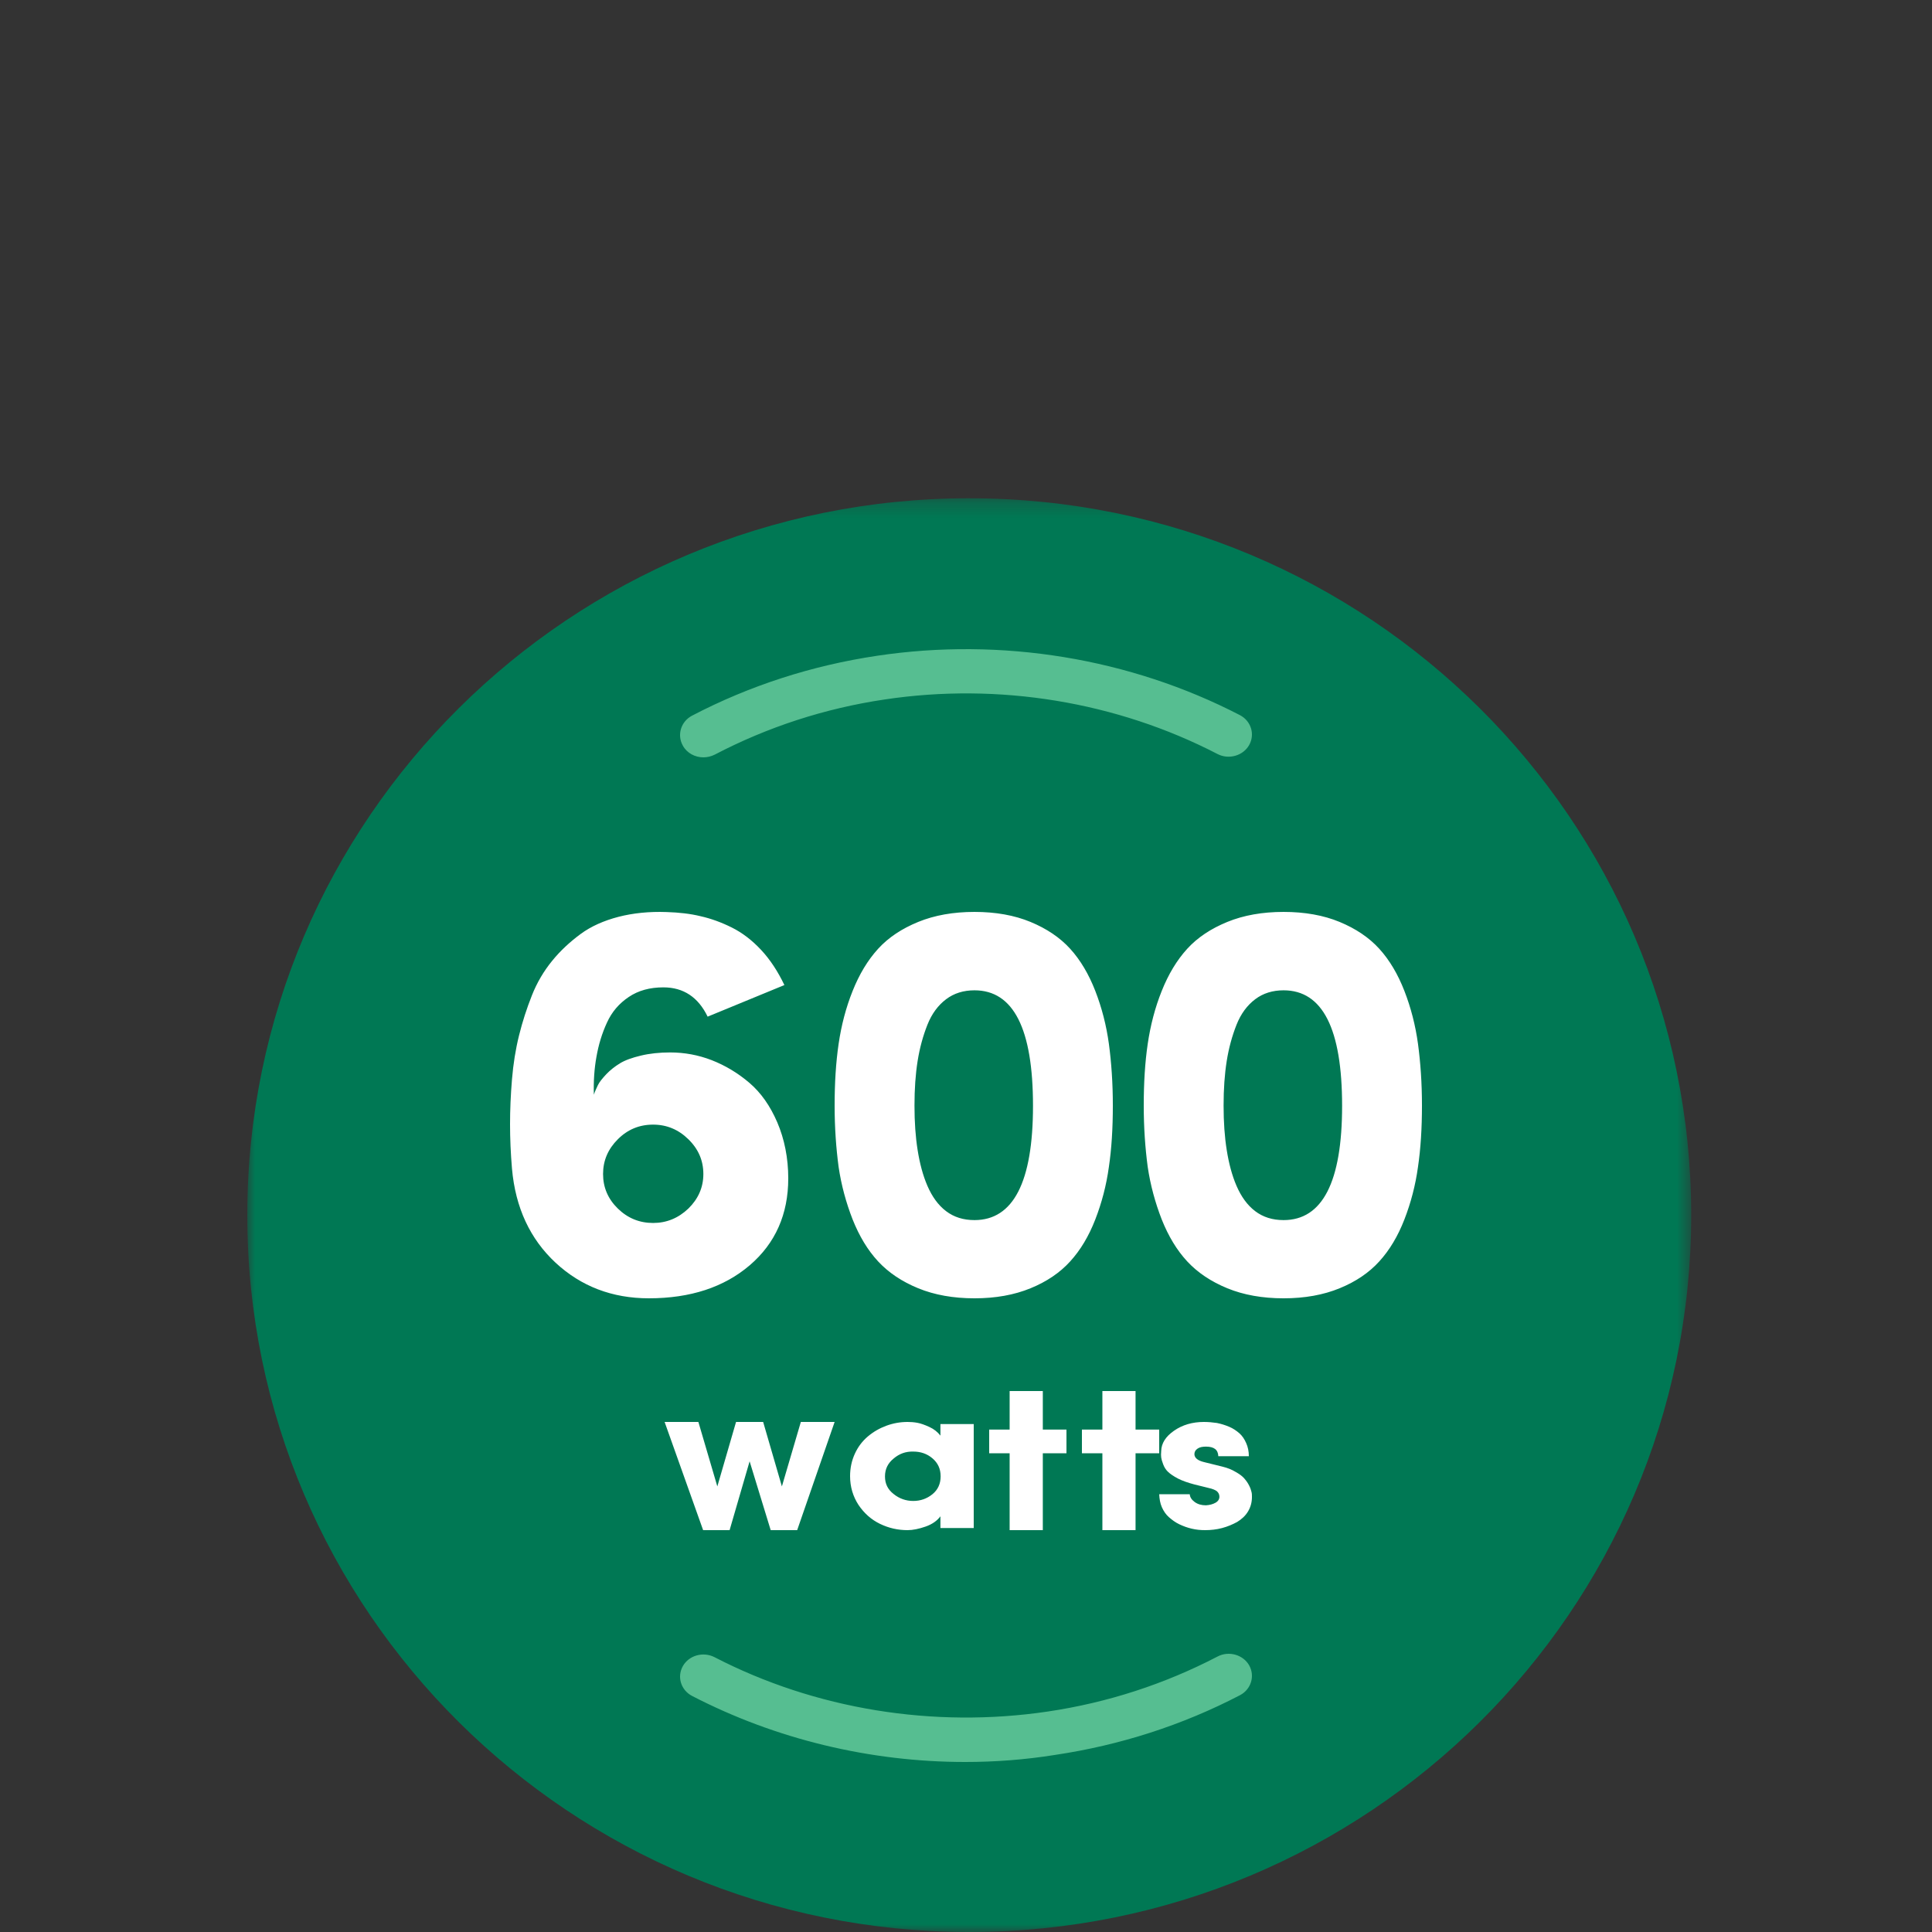
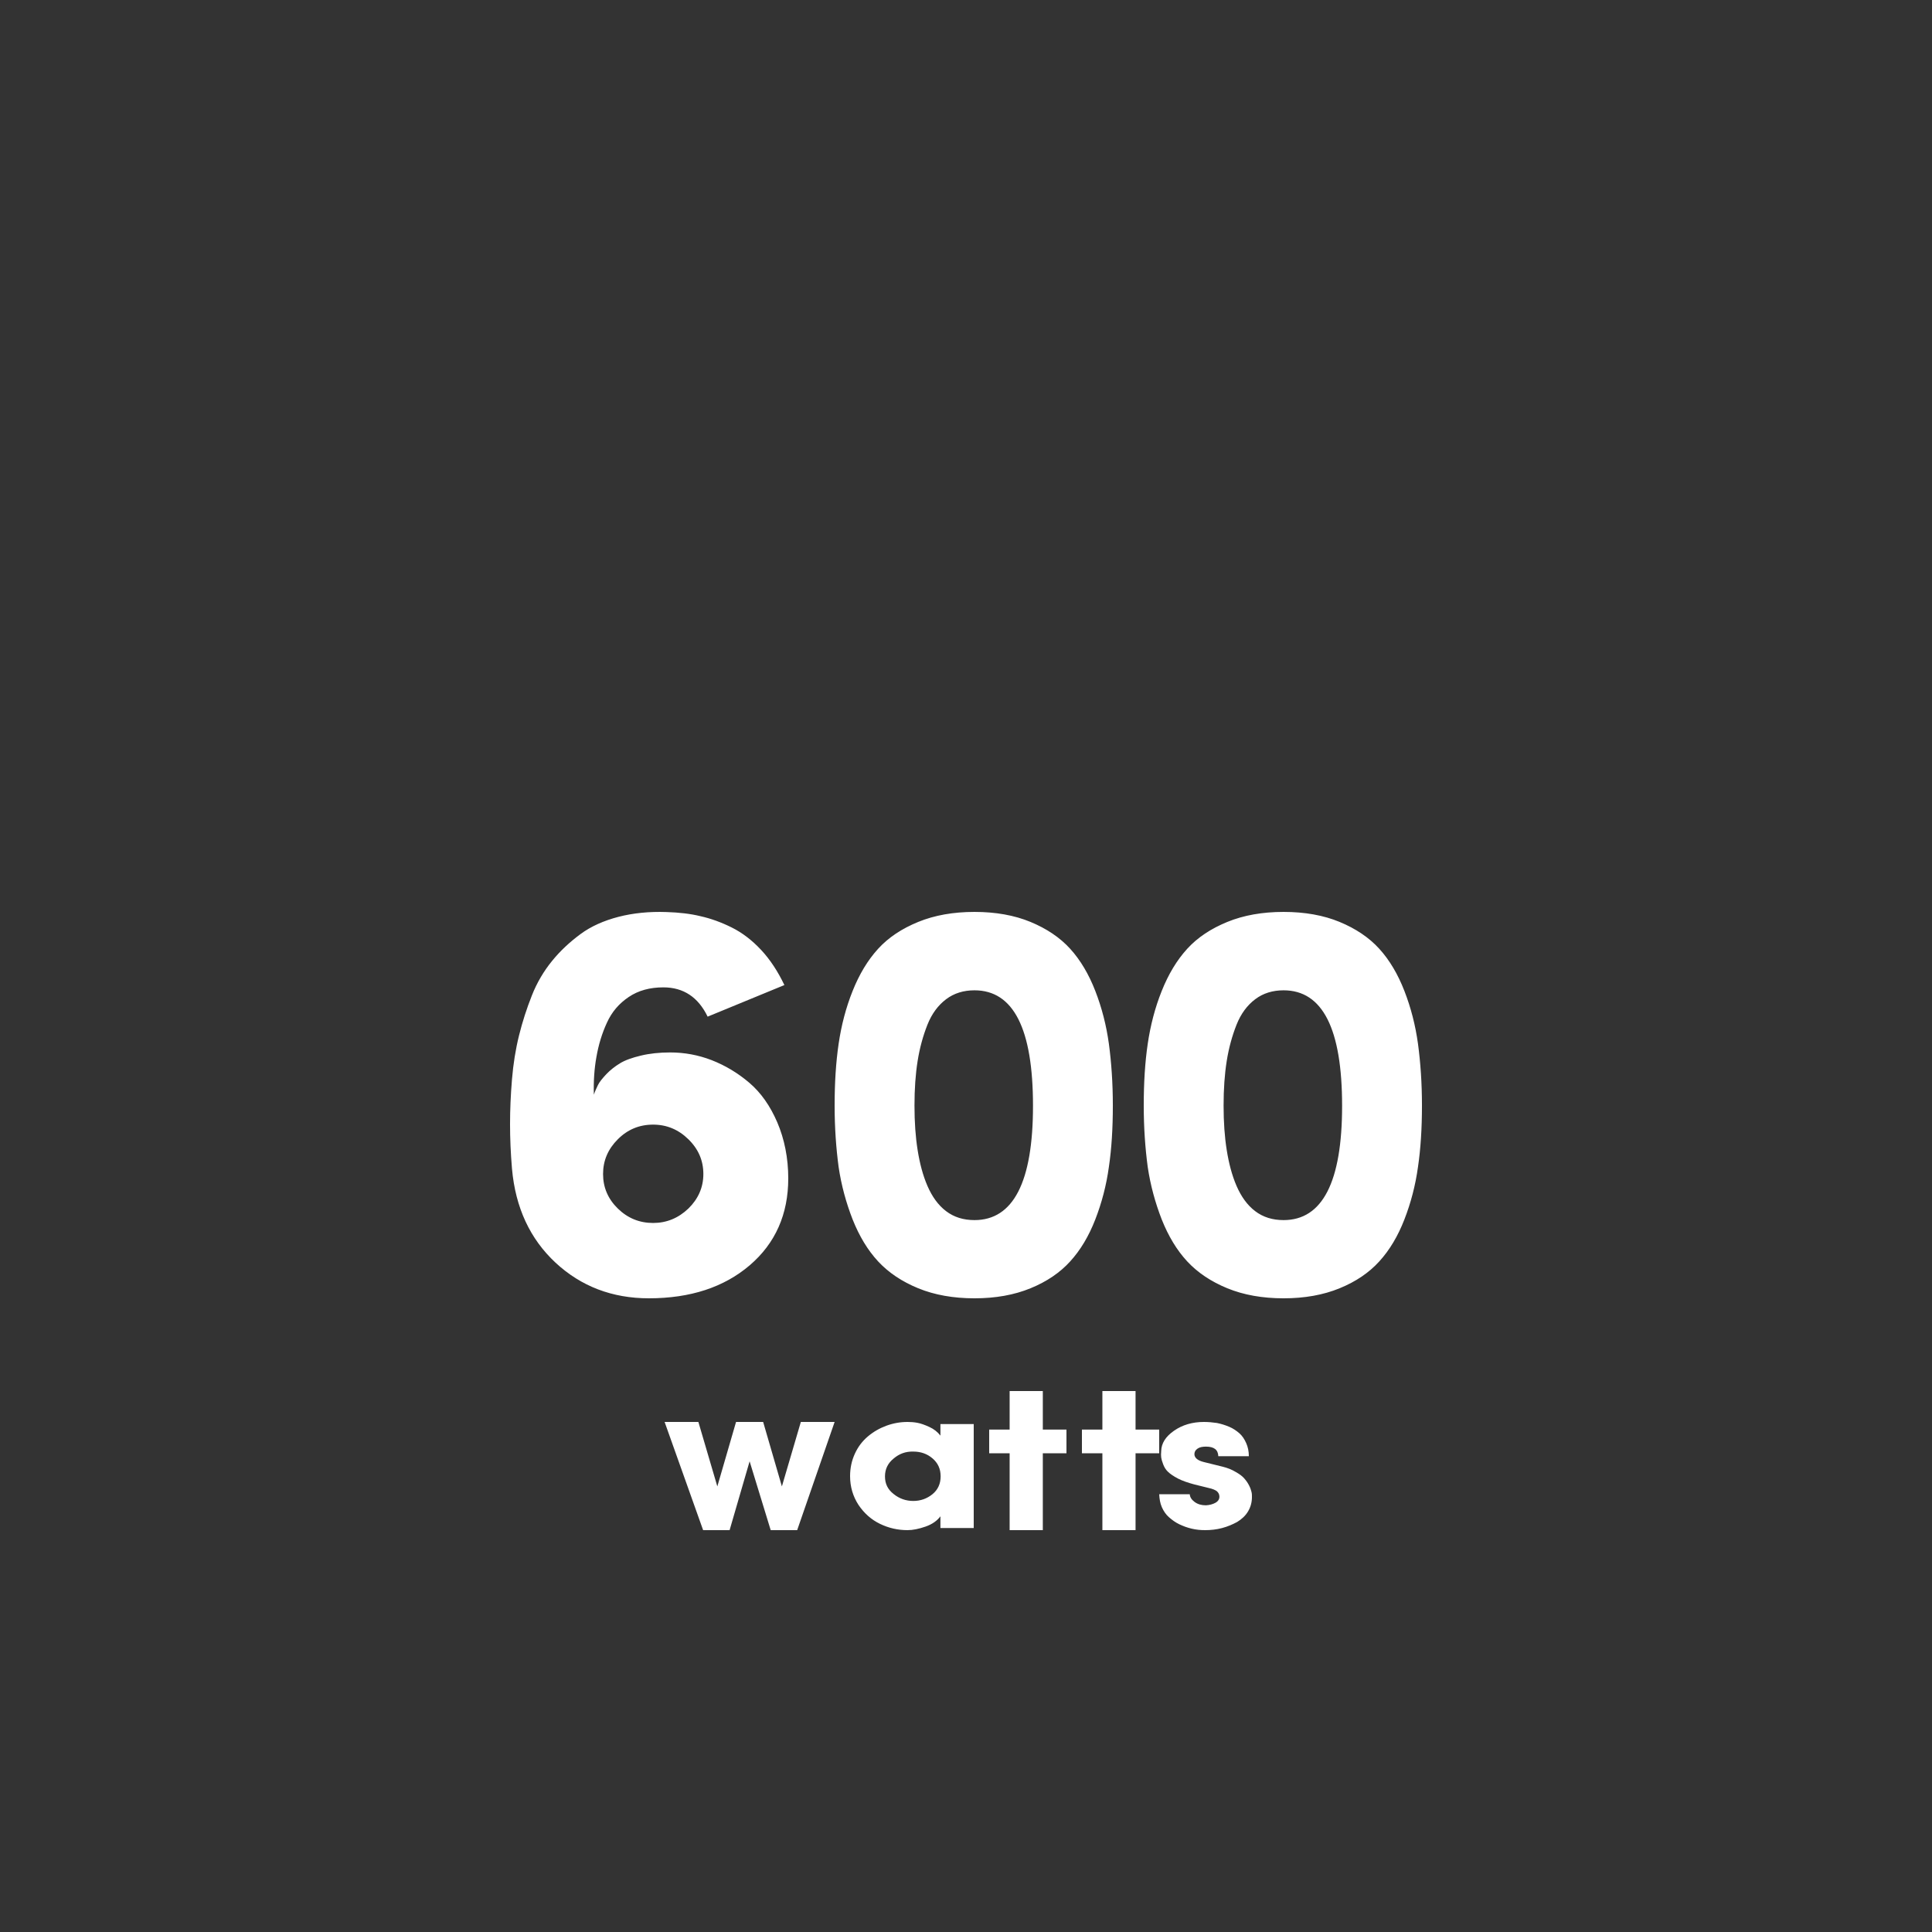
<svg xmlns="http://www.w3.org/2000/svg" xmlns:xlink="http://www.w3.org/1999/xlink" width="125" height="125" viewBox="0 0 125 125">
  <rect x="0" y="0" width="125" height="125" fill="#333333" stroke="none" />
  <defs>
    <path id="qg38wi9j0a" d="M0.001 0.238L93.42 0.238 93.42 93 0.001 93z" />
  </defs>
  <g fill="none" fill-rule="evenodd" transform="translate(16 32)">
    <mask id="vu90lg9yib" fill="#fff">
      <use xlink:href="#qg38wi9j0a" />
    </mask>
-     <path fill="#007854" d="M46.71.238c25.798 0 46.71 20.766 46.71 46.381C93.42 72.234 72.508 93 46.71 93 20.913 93 0 72.234 0 46.62 0 21.003 20.914.237 46.71.237" mask="url(#vu90lg9yib)" />
    <path fill="#FFF" d="M27 60L29.185 60 30.411 64.171 31.622 60 33.376 60 34.588 64.171 35.814 60 38 60 35.577 67 33.864 67 32.5 62.546 31.205 67 29.492 67zM41.819 62.366c-.37.298-.561.68-.561 1.156 0 .474.176.841.56 1.141.369.299.797.448 1.27.448s.886-.149 1.24-.435c.353-.285.531-.68.531-1.154 0-.49-.178-.87-.531-1.17-.354-.299-.767-.436-1.24-.436-.487-.013-.901.137-1.27.45M39 63.508c0-.517.103-1.006.31-1.455.206-.449.486-.815.84-1.115.355-.299.754-.53 1.196-.693.443-.163.901-.245 1.373-.245.192 0 .414.014.635.055.221.041.486.135.781.272.296.135.532.326.71.557v-.747H47v6.727h-2.155v-.76c-.207.285-.532.516-.96.665-.428.15-.827.231-1.166.231-.635 0-1.225-.136-1.786-.408-.561-.272-1.019-.679-1.387-1.222-.355-.545-.546-1.17-.546-1.862M48 62.028L48 60.493 49.323 60.493 49.323 58 51.47 58 51.47 60.493 53 60.493 53 62.028 51.47 62.028 51.47 67 49.323 67 49.323 62.028zM54 62.028L54 60.493 55.324 60.493 55.324 58 57.47 58 57.47 60.493 59 60.493 59 62.028 57.47 62.028 57.47 67 55.324 67 55.324 62.028zM59 64.676h1.976c.015.189.114.351.315.5.2.148.444.217.73.217.244-.014.445-.069.616-.163.172-.095.258-.23.258-.392 0-.148-.057-.257-.158-.352-.1-.08-.286-.162-.544-.216l-.93-.23c-.401-.107-.76-.23-1.047-.377-.286-.15-.5-.297-.643-.433-.143-.135-.244-.297-.315-.487-.073-.19-.114-.337-.129-.446-.015-.108-.015-.243 0-.418.015-.501.286-.932.83-1.311.544-.379 1.19-.568 1.933-.568.288 0 .574.027.845.067.272.055.53.136.788.244.258.108.472.257.66.42.185.161.328.377.442.635.115.255.173.54.173.85h-1.976c-.015-.418-.273-.62-.802-.62-.23 0-.416.04-.545.133-.143.096-.2.218-.2.366.014.243.229.405.615.5l1.203.297c.33.082.602.19.845.338.244.136.43.27.559.419.128.149.229.284.316.46.084.16.127.297.156.419.029.107.029.215.029.323 0 .351-.086.664-.258.947-.172.284-.416.5-.702.675-.3.162-.615.297-.974.392-.357.095-.73.135-1.102.135-.286 0-.573-.027-.859-.095-.286-.066-.544-.162-.802-.284-.257-.121-.472-.284-.673-.459-.2-.176-.344-.392-.458-.647-.114-.258-.157-.542-.172-.84" />
-     <path fill="#56BE91" d="M29.508 17c-.536 0-1.058-.269-1.325-.752-.396-.697-.127-1.569.591-1.944 3.723-1.945 7.757-3.246 11.972-3.876 8.052-1.207 16.358.16 23.465 3.835.734.376 1.002 1.248.607 1.945-.396.698-1.327.953-2.046.577-6.527-3.38-14.156-4.64-21.546-3.527-3.878.577-7.572 1.784-10.985 3.568-.24.12-.494.174-.733.174M46.45 82c-6.15 0-12.258-1.471-17.661-4.267-.734-.374-1.002-1.243-.607-1.939.395-.695 1.312-.95 2.046-.576 6.518 3.371 14.149 4.615 21.555 3.519 3.88-.575 7.575-1.78 10.99-3.559.732-.386 1.65-.12 2.044.562.396.696.127 1.565-.592 1.94-3.724 1.94-7.758 3.237-11.977 3.865-1.918.308-3.865.455-5.797.455" />
    <path fill="#FFF" d="M28.539 46.192c.636-.623.968-1.367.968-2.234s-.318-1.611-.968-2.247c-.65-.637-1.412-.948-2.283-.948-.886 0-1.647.311-2.283.948-.637.636-.955 1.38-.955 2.247s.318 1.611.955 2.234c.636.622 1.397.934 2.283.934.871 0 1.632-.312 2.283-.934M35 44.242c0 2.315-.83 4.197-2.49 5.619C30.849 51.28 28.677 52 25.979 52c-2.367 0-4.386-.773-6.033-2.302-1.646-1.53-2.6-3.561-2.821-6.092-.084-.989-.125-1.936-.125-2.87 0-.934.041-1.896.125-2.897.083-1.002.234-1.95.456-2.844.221-.893.498-1.746.83-2.585.331-.84.774-1.584 1.315-2.247.539-.664 1.162-1.233 1.84-1.734.678-.5 1.508-.865 2.448-1.11.941-.243 1.993-.351 3.113-.31.802.026 1.537.107 2.2.27.665.149 1.343.393 2.02.731.679.338 1.314.825 1.895 1.448.582.623 1.08 1.381 1.508 2.275l-4.966 2.044c-.609-1.26-1.563-1.895-2.864-1.895-.872 0-1.619.202-2.24.622-.625.42-1.094.962-1.413 1.666-.318.69-.54 1.422-.677 2.206-.14.772-.194 1.598-.167 2.45.069-.215.167-.419.264-.622.096-.203.29-.433.54-.704.26-.27.552-.5.885-.704.331-.203.788-.365 1.355-.5.568-.137 1.204-.204 1.895-.204.914 0 1.813.163 2.685.5.87.34 1.688.827 2.434 1.463.749.636 1.356 1.503 1.814 2.572.455 1.07.705 2.288.705 3.615M43.167 39.533c0 1.066.067 2.024.203 2.874.134.85.337 1.632.635 2.32s.69 1.242 1.204 1.633c.515.391 1.123.58 1.84.58 2.515 0 3.786-2.47 3.786-7.393 0-4.979-1.258-7.474-3.787-7.474-.702 0-1.324.188-1.839.58-.514.39-.92.93-1.204 1.646-.284.714-.5 1.497-.635 2.346-.136.85-.203 1.809-.203 2.888m-5.167 0c0-1.47.082-2.792.258-3.993.175-1.2.474-2.348.907-3.427.431-1.08.973-1.984 1.648-2.726.677-.742 1.542-1.308 2.597-1.74 1.055-.431 2.272-.647 3.638-.647s2.582.216 3.625.648c1.04.43 1.907 1.01 2.569 1.74.662.728 1.204 1.646 1.623 2.725.42 1.079.716 2.226.88 3.427.161 1.2.255 2.523.255 3.993 0 1.457-.08 2.78-.256 3.967-.163 1.187-.46 2.32-.88 3.4-.418 1.079-.96 1.983-1.622 2.71-.662.73-1.514 1.31-2.569 1.741-1.055.432-2.259.649-3.625.649s-2.583-.217-3.638-.649c-1.055-.432-1.92-1.011-2.597-1.74-.675-.728-1.217-1.632-1.648-2.712-.421-1.079-.732-2.212-.907-3.399-.162-1.214-.258-2.536-.258-3.967M63.166 39.533c0 1.066.067 2.024.203 2.874.135.85.337 1.632.635 2.32s.69 1.242 1.204 1.633c.515.391 1.123.58 1.84.58 2.515 0 3.786-2.47 3.786-7.393 0-4.979-1.258-7.474-3.787-7.474-.702 0-1.324.188-1.839.58-.514.39-.92.93-1.204 1.646-.283.714-.5 1.497-.635 2.346-.136.85-.203 1.809-.203 2.888m-5.166 0c0-1.47.08-2.792.257-3.993.176-1.2.474-2.348.907-3.427.431-1.08.973-1.984 1.648-2.726.677-.742 1.543-1.308 2.597-1.74 1.055-.431 2.272-.647 3.638-.647s2.583.216 3.625.648c1.04.43 1.907 1.01 2.569 1.74.662.728 1.204 1.646 1.623 2.725.42 1.079.716 2.226.88 3.427.161 1.2.256 2.523.256 3.993 0 1.457-.082 2.78-.257 3.967-.163 1.187-.46 2.32-.88 3.4-.418 1.079-.96 1.983-1.622 2.71-.662.73-1.514 1.31-2.569 1.741-1.055.432-2.259.649-3.625.649s-2.583-.217-3.638-.649c-1.054-.432-1.92-1.011-2.597-1.74-.675-.728-1.217-1.632-1.648-2.712-.42-1.079-.731-2.212-.907-3.399-.162-1.214-.257-2.536-.257-3.967" />
  </g>
</svg>